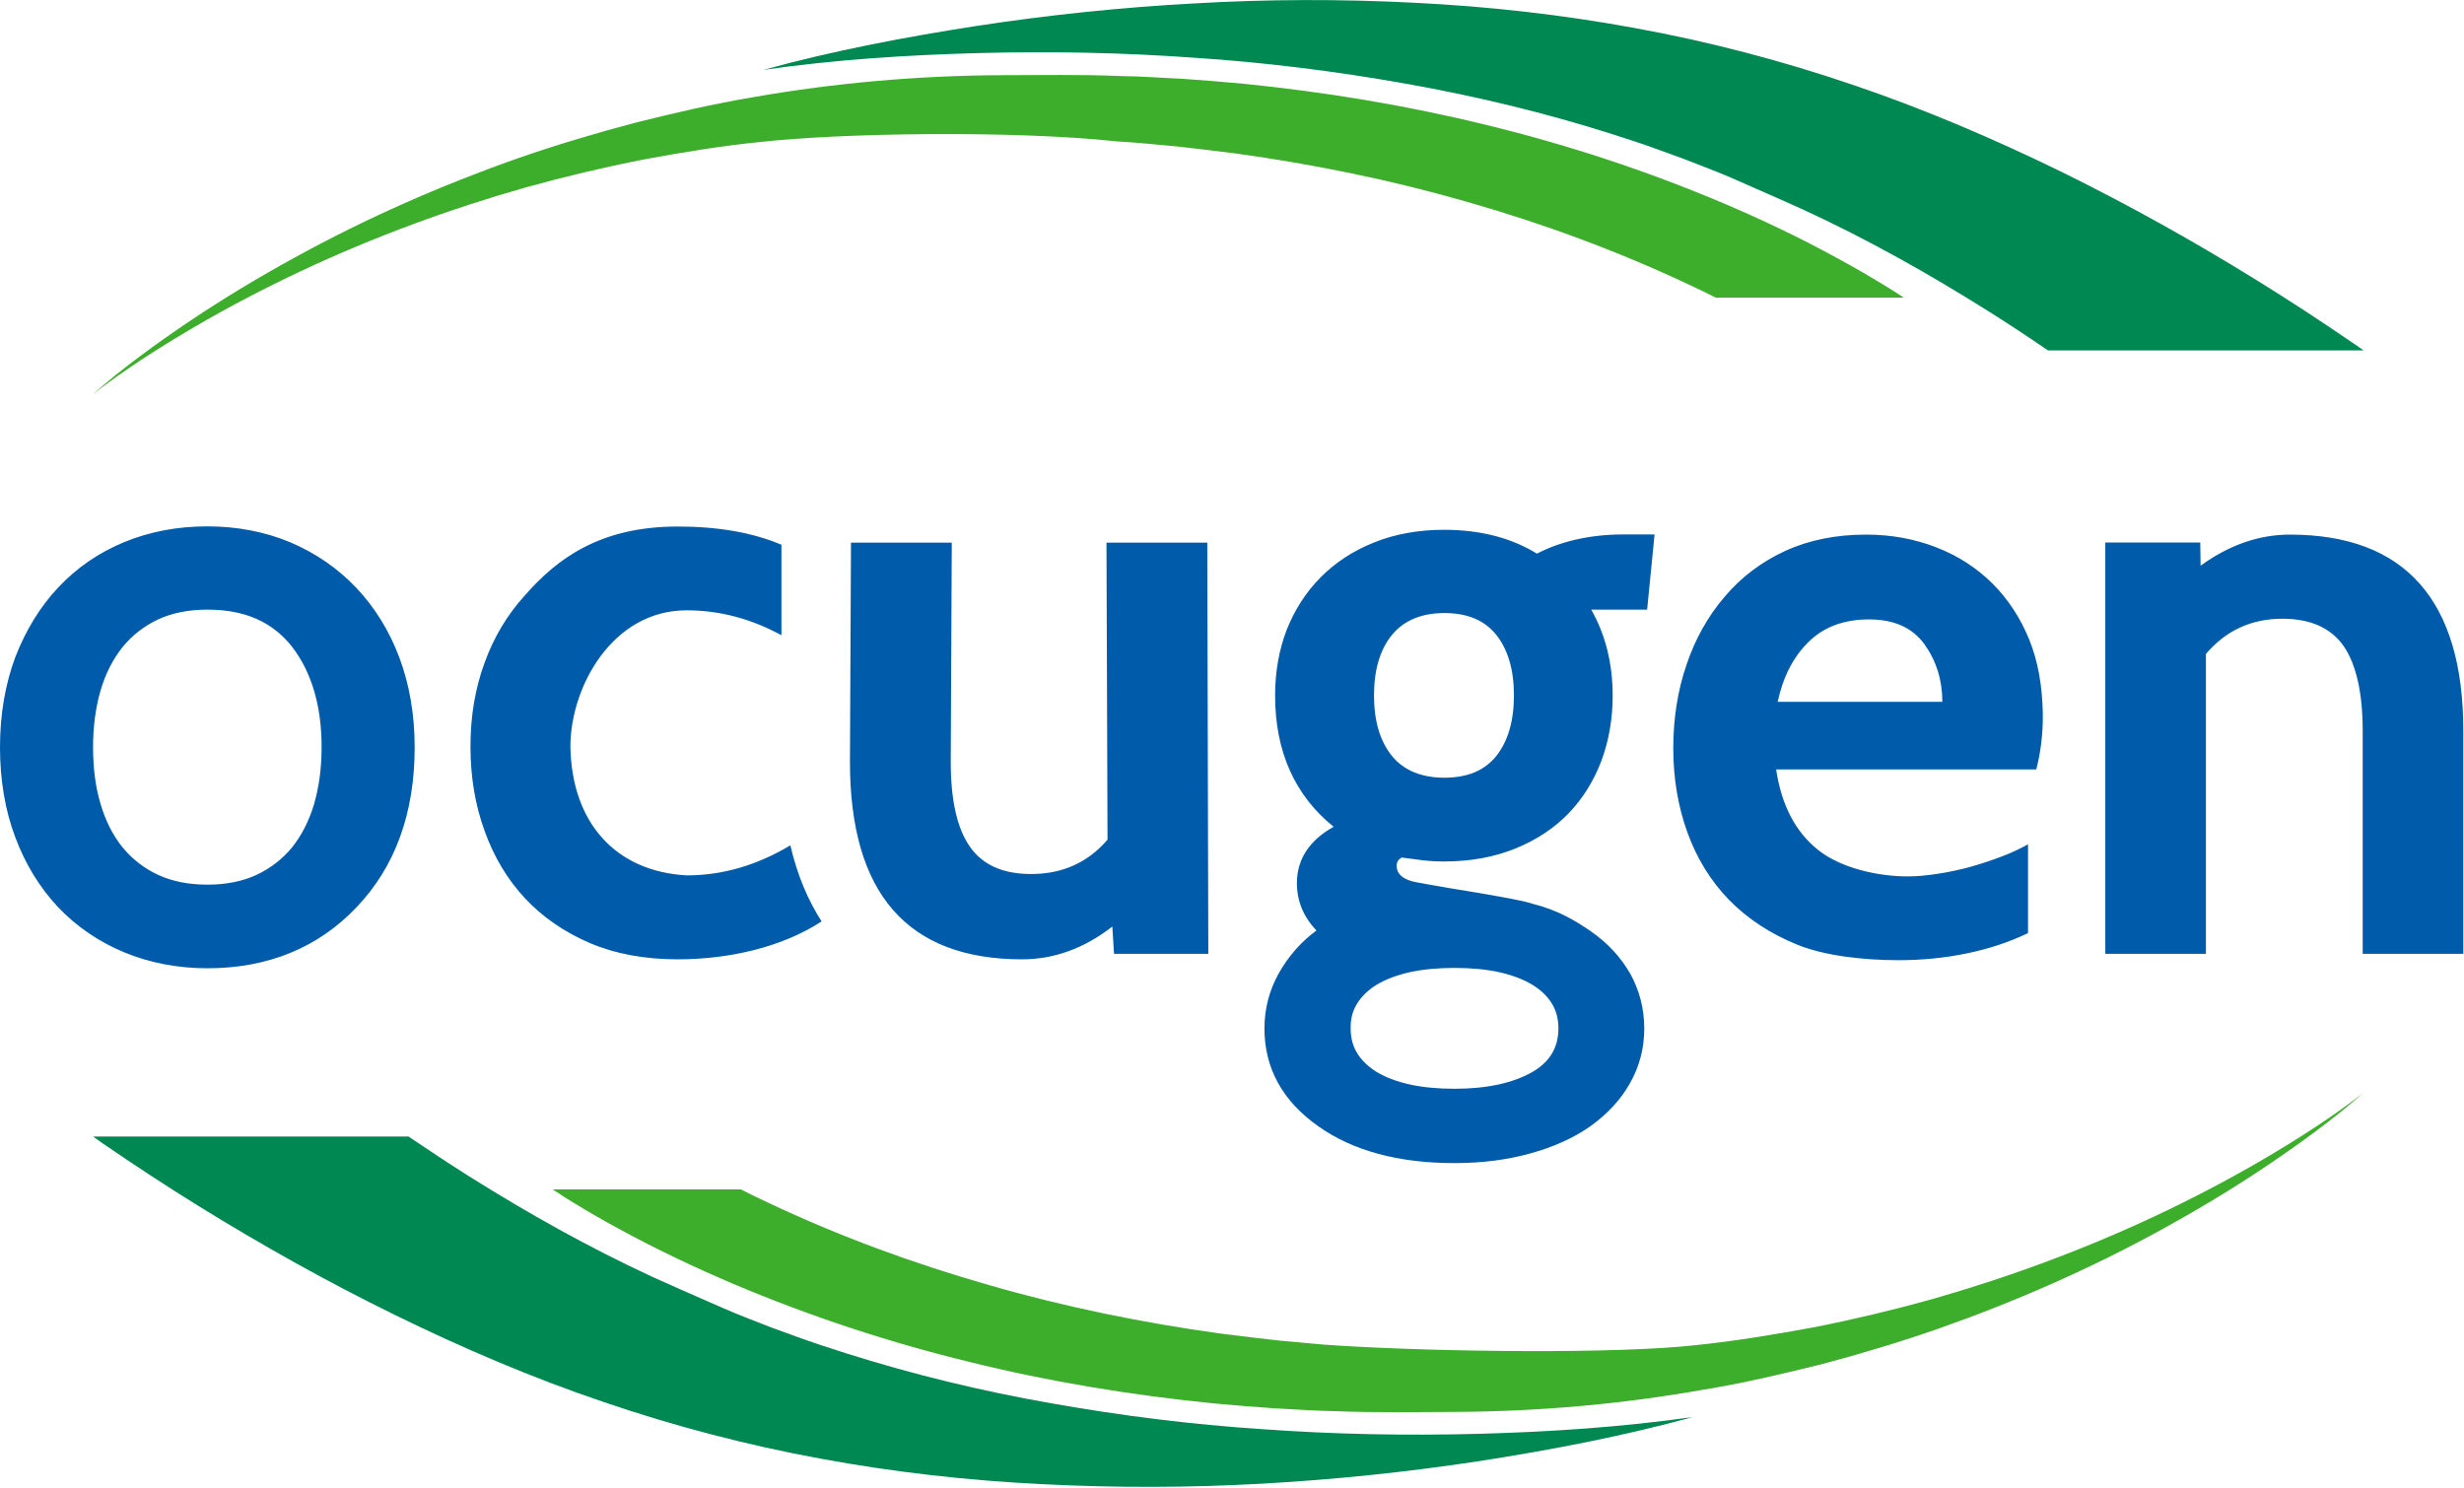
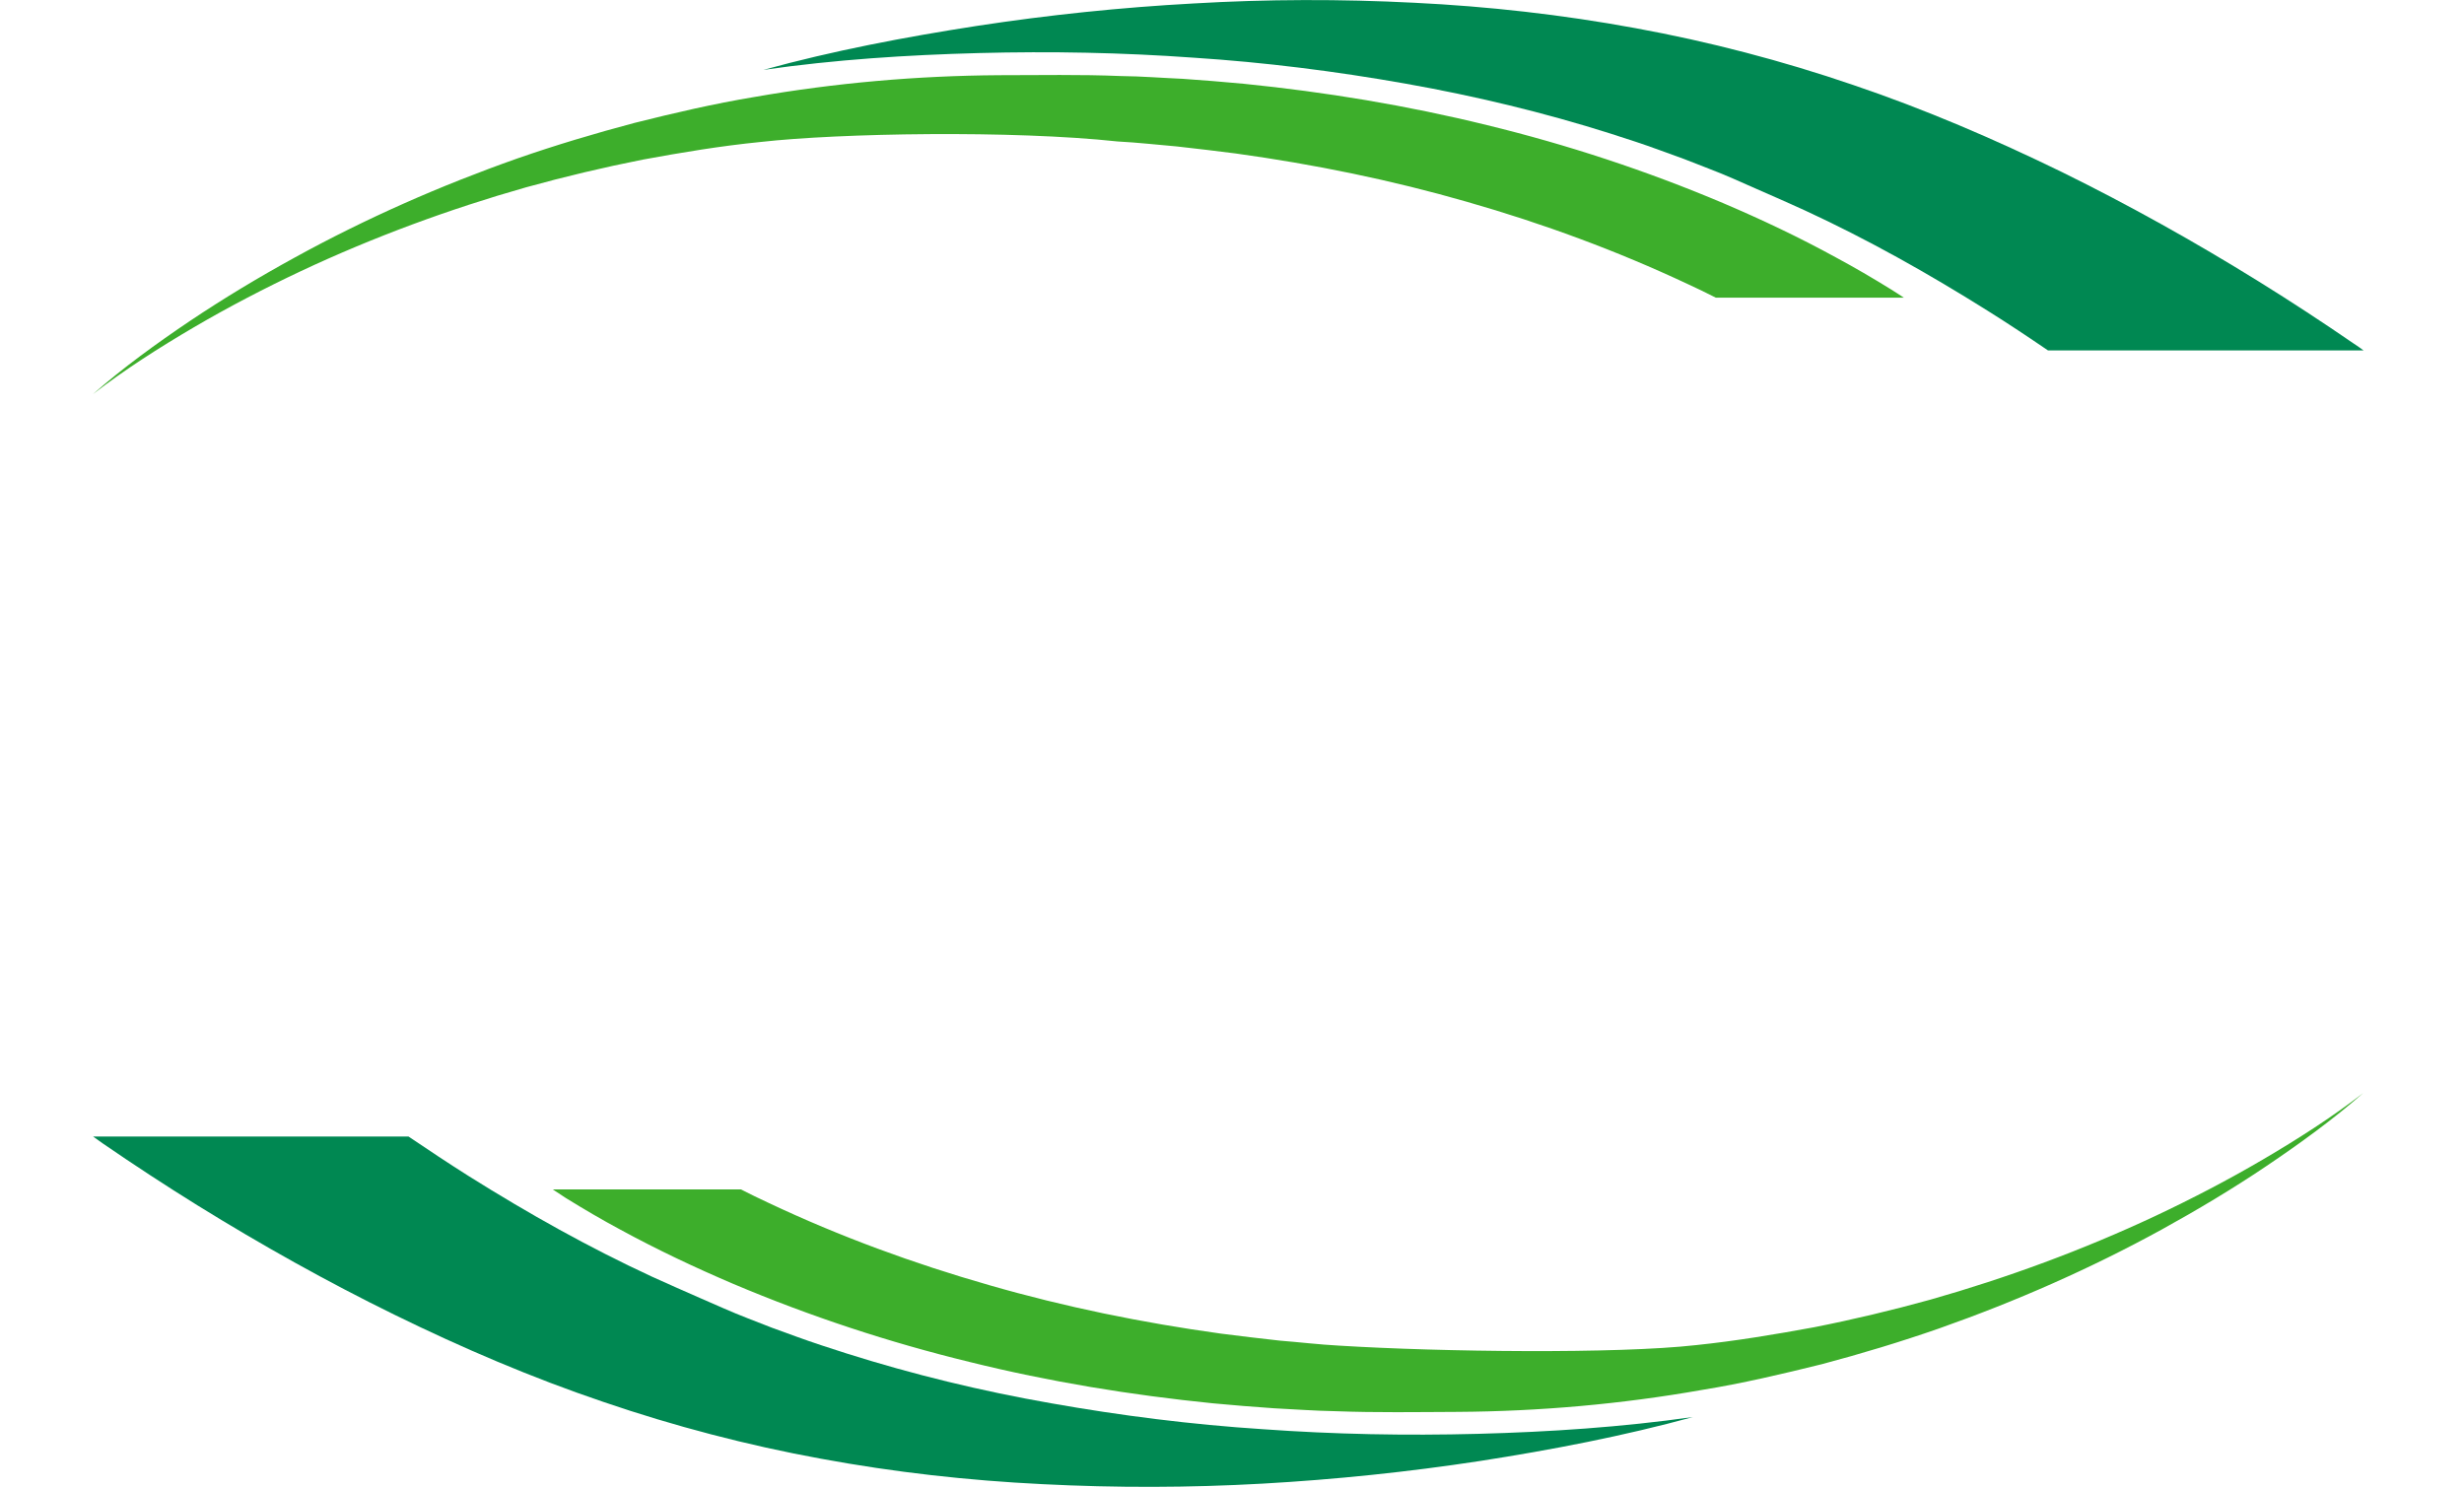
<svg xmlns="http://www.w3.org/2000/svg" version="1.2" viewBox="0 0 1435 867" width="1435" height="867">
  <title>ocugen_4C_LOGO_0-svg</title>
  <style>
		.s0 { fill: #005cab } 
		.s1 { fill: #008852 } 
		.s2 { fill: #3dae2b } 
	</style>
  <g id="Layer">
-     <path id="Layer" fill-rule="evenodd" class="s0" d="m241.5 435.3c0 38.4-11.4 69.7-33.9 93.2-22.3 23.5-51.5 35.5-86.8 35.5-17.5 0-33.8-3.2-48.5-9.3-14.7-6.1-27.6-14.9-38.4-26.2-10.7-11.4-19.1-25-25-40.8-5.9-15.6-8.9-33.3-8.9-52.5 0-19.2 3.1-36.8 8.9-52.4 6.1-15.7 14.5-29.5 25.1-40.7 10.6-11.3 23.5-20.2 38.3-26.3 14.7-6.1 31-9.2 48.4-9.2 17.3 0 33.6 3.1 48.4 9.3 14.8 6.3 27.7 15.2 38.4 26.5 10.7 11.3 19.2 24.9 25.1 40.7 5.9 15.7 8.9 33.2 8.9 52.2zm-71.5-58.7c-11.5-14.5-27.6-21.5-49.2-21.5-10.9 0-20.5 1.9-28.7 5.7-8.2 3.9-15.1 9.2-20.7 16.1-5.5 6.9-9.9 15.3-12.8 25.2-2.9 9.9-4.4 21.1-4.4 33.1 0 12.1 1.4 23.3 4.4 33.2 2.9 9.8 7.2 18.3 12.8 25.2 5.6 6.8 12.5 12.2 20.7 16 8.2 3.8 17.8 5.7 28.7 5.7 10.8 0 20.4-1.9 28.6-5.7 8.1-3.8 15.1-9.2 20.7-16 5.5-6.9 9.9-15.4 12.8-25.2 2.9-9.9 4.4-21.1 4.4-33.2 0-24-5.8-43.7-17.3-58.6zm308.5 160.1c-23.1 15.1-54.1 22.1-83.8 22.1q-28.9 0-51.2-9.5c-14.9-6.4-27.5-15.1-37.8-26.1-10.2-11-18.1-24.1-23.5-39.3-5.5-15.1-8.2-31.5-8.2-49 0-17.6 2.7-33.9 8.2-48.8 5.4-15 13.3-28.1 23.5-39.3 18.9-21.6 44-40.1 89-40.1 23.5 0 43.6 3.5 60.4 10.6v52.7q-26.7-14.5-55.2-14.5c-43.5 0-67.7 45-67.7 79.3 0.7 44.3 26.2 72.8 67.7 75.1 20.9 0 41-5.9 60.4-17.5 4.1 17.7 10.4 32.2 18.2 44.3zm225.2 18.9h-54.9l-1-15.9c-16.3 12.7-33.9 19.1-52.5 19.1-66.8 0-100.3-38.3-100.3-115l0.6-127.7h58.7l-0.6 127.7c0 22.3 3.7 38.7 11.1 49.3 7.4 10.7 19.3 16 35.7 16 18.3 0 33.1-6.7 44.5-20l-0.6-173h58.7zm730.9 0h-58.6v-129.9c0-22.3-3.8-38.7-11.1-49.4-7.5-10.6-19.3-15.9-35.8-15.9-17.9 0-32.8 6.9-44.4 20.5v174.7h-58.6v-239.6h55.3l0.2 13.5q25-18.1 52-18.1c67.1 0 101 38.3 101 114.3zm-475.3-200.5c-0.6 0-32.1 0-32.6 0 8.3 14.5 12.5 31.4 12.5 50.3 0 13.2-2.2 25.9-6.5 37.6-4.4 11.7-10.8 22-19 30.6-8.3 8.6-18.7 15.6-31 20.6-12.2 5-26.2 7.6-41.6 7.6-4.2 0-8.4-0.2-12.6-0.7-3.9-0.5-7.9-1-12.1-1.6-2.1 1.1-3 2.7-3 4.9 0 5.9 5.9 8.4 10.9 9.4 4.1 0.8 12.2 2.2 21.5 3.8 17.9 2.9 40.1 6.6 46.6 8.8 14.9 3.7 25.1 9.9 34 16 9.9 6.9 17.6 15.2 23.1 24.9 5.4 9.8 8.1 20.4 8.1 31.9 0 11.4-2.8 22.1-8.4 31.9-5.4 9.6-13.3 18-23.1 25-9.7 6.8-21.5 12.1-35 15.8-13.3 3.7-28.1 5.6-44.1 5.6-32.5 0-59.2-7.2-79.3-21.5-20.7-14.6-31.3-33.7-31.3-56.9 0-11.4 2.8-22.2 8.2-31.9 5.7-10.2 13.1-18.6 22.1-25.2-7.6-7.9-11.4-17.2-11.4-27.6 0-13.8 7.2-24.9 21.4-32.8-22.6-18.2-34.1-43.9-34.1-76.4 0-13.6 2.2-26.4 6.7-38.2 4.6-11.6 11.1-21.9 19.7-30.6 8.6-8.7 19.1-15.6 31.2-20.4 12.1-4.9 25.8-7.4 40.9-7.4 21 0 39.1 4.7 54 13.9 12.8-6.7 29.8-11.2 50.5-11.2h18l-4.3 43.5zm-87.9 85.3c6.8-8.6 10.3-20.4 10.3-35.3 0-14.9-3.5-26.8-10.3-35.3-6.8-8.5-16.8-12.7-30.2-12.7-13.3 0-23.6 4.3-30.5 12.7-7 8.5-10.5 20.4-10.5 35.3 0 14.8 3.5 26.7 10.5 35.3 6.9 8.4 17.2 12.6 30.5 12.6 13.4 0 23.3-4.1 30.2-12.6zm-84.8 158.6c0 5.6 1.3 10.5 3.9 14.6 2.6 4.2 6.5 7.9 11.4 10.9 5.2 3.1 11.6 5.5 19.1 7.2 7.8 1.7 16.5 2.5 26.1 2.5 18.8 0 34-3.3 45.4-9.8 10.2-6 15.1-14.3 15.1-25.4 0-5.5-1.3-10.5-3.9-14.6-2.7-4.3-6.5-7.9-11.5-10.9-5.1-3.1-11.6-5.5-19-7.2-7.8-1.7-16.5-2.5-26.1-2.5-9.6 0-18.3 0.8-26.1 2.5-7.5 1.7-13.9 4.1-19.1 7.2-4.9 3-8.8 6.7-11.4 10.9-2.7 4.1-4 9.1-3.9 14.6zm403.1-183.4c0.2 11.9-1.4 23.5-3.8 32.6h-151.5c3.1 20.8 11.3 36.5 24.6 47 13.3 10.6 35.1 15.3 51.9 15.3 5.3 0 11.1-0.5 17.4-1.5 6.2-0.9 12.6-2.3 19-4 6.4-1.8 12.7-3.9 19-6.3 5.5-2.1 10.3-4.4 14.8-6.9v51.7c-21.6 10.5-48.2 15.8-75.4 15.8-20.6 0-43.2-2.6-58.9-9-15.8-6.4-29-15.1-39.8-26.1q-16.1-16.6-24.3-39.4c-5.5-15.2-8.2-31.5-8.2-49.1q0-25.9 7.7-48.5c5.1-15.1 12.5-28.3 22.2-39.6 9.6-11.4 21.4-20.3 35.3-26.7q20.8-9.5 47-9.5c14.7 0 28.3 2.5 40.9 7.4 12.7 4.9 23.6 12 32.8 21.1 9.1 9.1 16.3 20.1 21.5 32.9 5.1 12.7 7.5 26.9 7.8 42.8zm-58.5-6.8c0-12.6-3.5-23.8-10.4-33.5-7-9.7-17.8-14.5-32.3-14.5q-21.9 0-35.2 13.1c-8.9 8.7-14.9 20.4-18 34.9z" />
    <path id="Layer" class="s1" d="m1192.7 204.1c-11.6-7.9-23.3-15.7-35.3-23.2-34.4-21.6-69.8-41.5-106.4-58.4-9.1-4.2-18.6-8.3-27.9-12.4-9.3-4.1-18.5-8.3-28-11.9l-14.1-5.5-14.3-5.2c-9.5-3.5-19.1-6.6-28.8-9.7-38.8-12.3-78.8-21.9-119.4-29.1-40.6-7.2-81.8-12.4-123.3-15.1-41.5-3-83.3-3.8-125.1-2.7-41.8 1.1-83.8 3.8-125.5 9.8 40.7-11.2 82.3-19.1 124.2-25.6 41.8-6.4 84.1-10.8 126.5-13.1 42.6-2.5 85.4-2.6 128.4-0.4 42.9 2.1 85.9 6.9 128.8 14.8 42.8 7.8 85.6 19 126.8 33.1 41.7 14.1 82.1 31.5 121.5 50.7 39.4 19.4 77.7 40.8 114.9 63.9 18.7 11.6 37 23.6 55.2 36.1 1.9 1.2 3.8 2.6 5.6 3.9zm-206.7 621.3c-40.6 11.1-82.2 19.1-124 25.6-41.9 6.4-84.2 10.8-126.7 13.2-42.6 2.4-85.4 2.5-128.3 0.3-43-2.1-86-6.9-128.8-14.8-42.8-7.8-85.6-19-126.8-33.1-41.7-14.1-82.1-31.4-121.5-50.7-39.4-19.3-77.6-40.7-114.9-63.8-18.7-11.6-37-23.6-55.2-36.1-1.9-1.3-3.8-2.7-5.6-4h183.7c11.7 7.9 23.4 15.7 35.3 23.2 34.4 21.6 69.9 41.5 106.4 58.4 9.1 4.2 18.7 8.3 27.9 12.4 9.3 4 18.6 8.3 28 11.9l14.1 5.5 14.3 5.2c9.6 3.5 19.2 6.6 28.9 9.7 38.9 12.3 78.8 22 119.4 29.1 40.6 7.2 81.8 12.4 123.3 15.1 41.5 3 83.3 3.8 125.1 2.7 41.9-1.1 83.8-3.9 125.4-9.8z" />
    <path id="Layer" class="s2" d="m854.5 117.6c-44-12.7-89.2-21.9-134.8-28.2-11.5-1.5-22.9-2.8-34.3-4.1-11.6-1-23-2.3-34.5-2.9-61.2-6.6-162-4.9-208 0.3-23.1 2.3-45.9 6.1-68.7 10.3-22.7 4.5-45.4 9.9-67.8 16.1-44.7 12.7-88.7 28.9-131.1 48.8-21.2 10-42 20.8-62.3 32.7-20.3 11.9-40.2 24.6-58.9 39 17.8-15.6 37-29.5 56.6-42.7 19.7-13.2 40-25.4 60.8-36.8 41.4-22.8 85-42 129.8-57.8 22.4-7.8 45.2-14.6 68.2-20.7 23.1-5.8 46.3-11.2 69.8-15.1 46.9-8.2 94.8-12.4 142.6-12.7 23.7 0 47-0.5 71 0.5 11.9 0.1 23.9 1.1 35.8 1.6 11.9 0.8 23.8 1.8 35.7 2.9 47.6 4.8 95 12.6 141.7 24.1 46.8 11.4 92.7 26.5 137.4 45.4 22.3 9.5 44.3 19.9 65.8 31.7 10.8 5.8 21.4 12 31.9 18.5 2.5 1.6 5.1 3.2 7.6 4.9h-109.5q-8-4.1-16.3-7.9c-41.3-19.4-84.4-35.3-128.5-47.9zm521.9 519c-17.8 15.6-37 29.5-56.6 42.7-19.6 13.2-40 25.4-60.7 36.8-41.5 22.8-85 41.9-129.8 57.7-22.4 7.8-45.2 14.7-68.2 20.8-23 5.7-46.3 11.2-69.8 15-47 8.3-94.9 12.5-142.5 12.8-23.8 0.1-47 0.5-71-0.4-11.9-0.2-23.8-1.1-35.8-1.7-11.9-0.8-23.8-1.8-35.7-2.9-47.6-4.8-95-12.5-141.7-24.1-46.8-11.4-92.7-26.5-137.4-45.4-22.3-9.5-44.3-19.9-65.8-31.6-10.8-5.8-21.4-12-31.9-18.5-2.5-1.6-5.1-3.3-7.6-5h109.6q8 4.1 16.2 7.9c41.3 19.5 84.4 35.3 128.5 47.9 44 12.7 89.2 21.9 134.8 28.2 11.5 1.5 22.9 2.8 34.4 4.1 11.5 0.9 22.9 2.3 34.4 2.9 59.8 3.7 162 4.9 208-0.3 23.1-2.4 45.9-6.2 68.7-10.4 22.8-4.5 45.4-9.9 67.8-16.1 44.7-12.7 88.7-28.9 131.1-48.8 21.2-10 42-20.8 62.3-32.7 20.3-11.9 40.2-24.6 58.7-38.9z" />
  </g>
</svg>